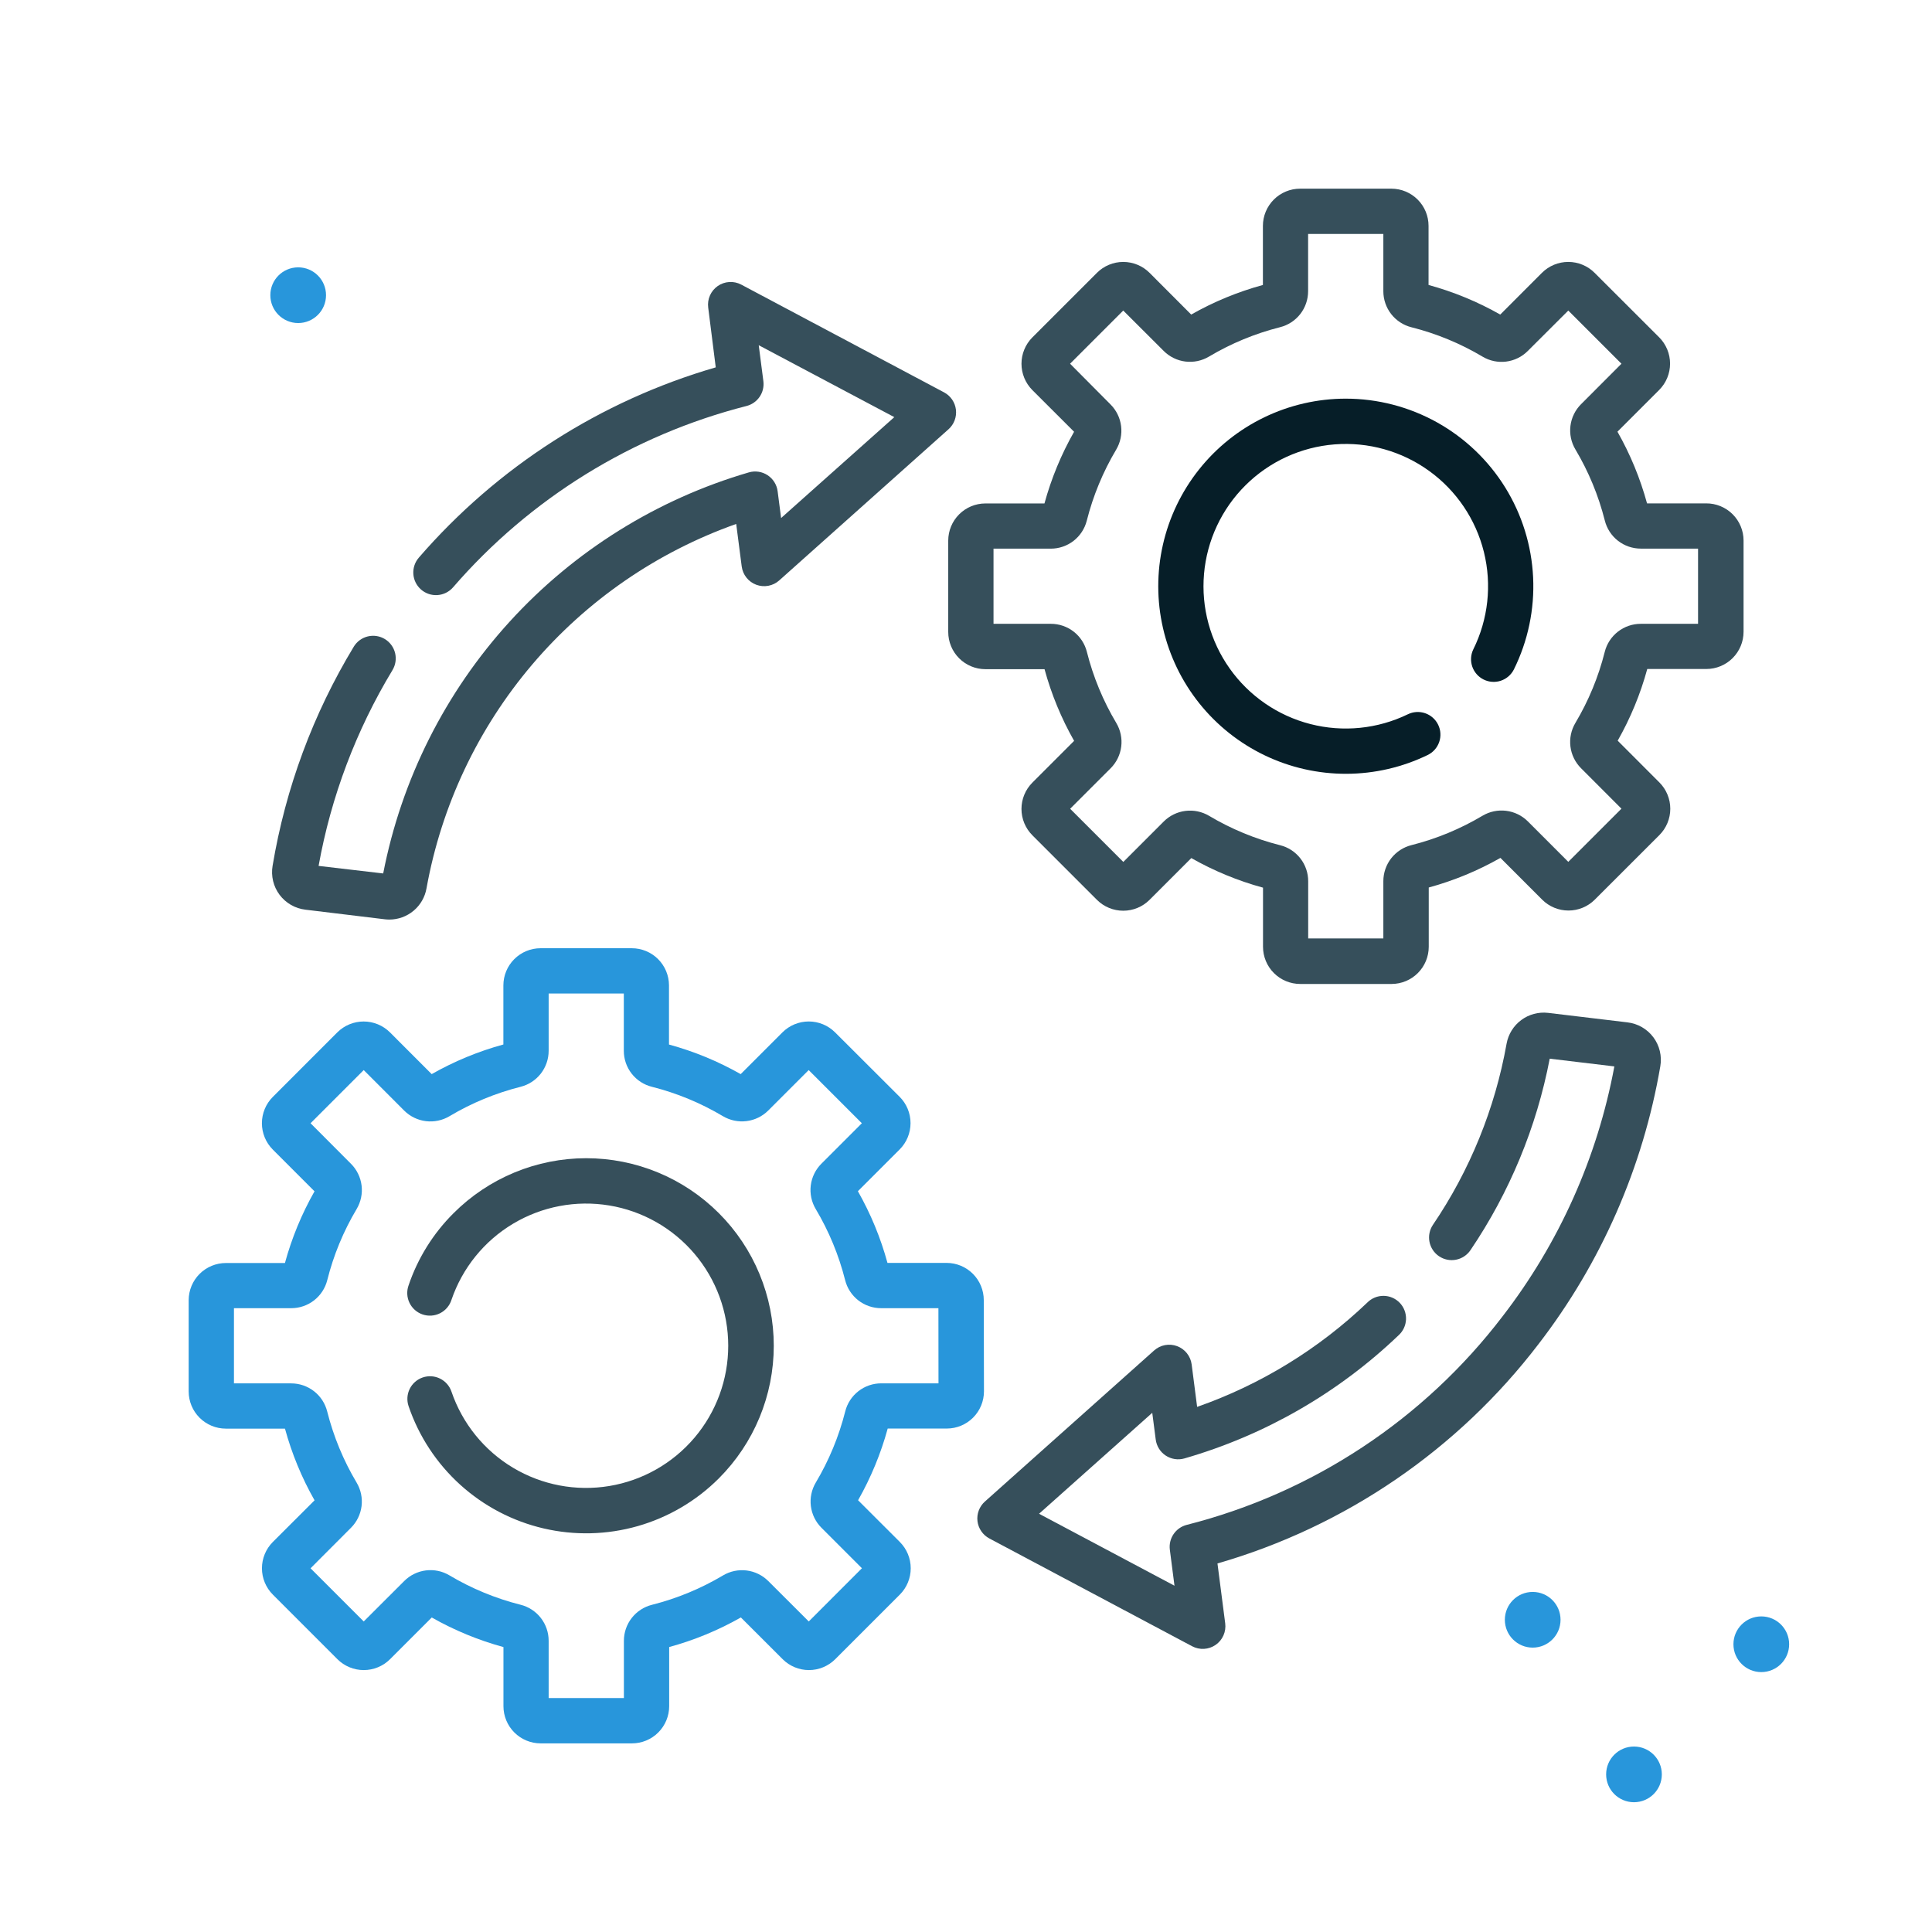
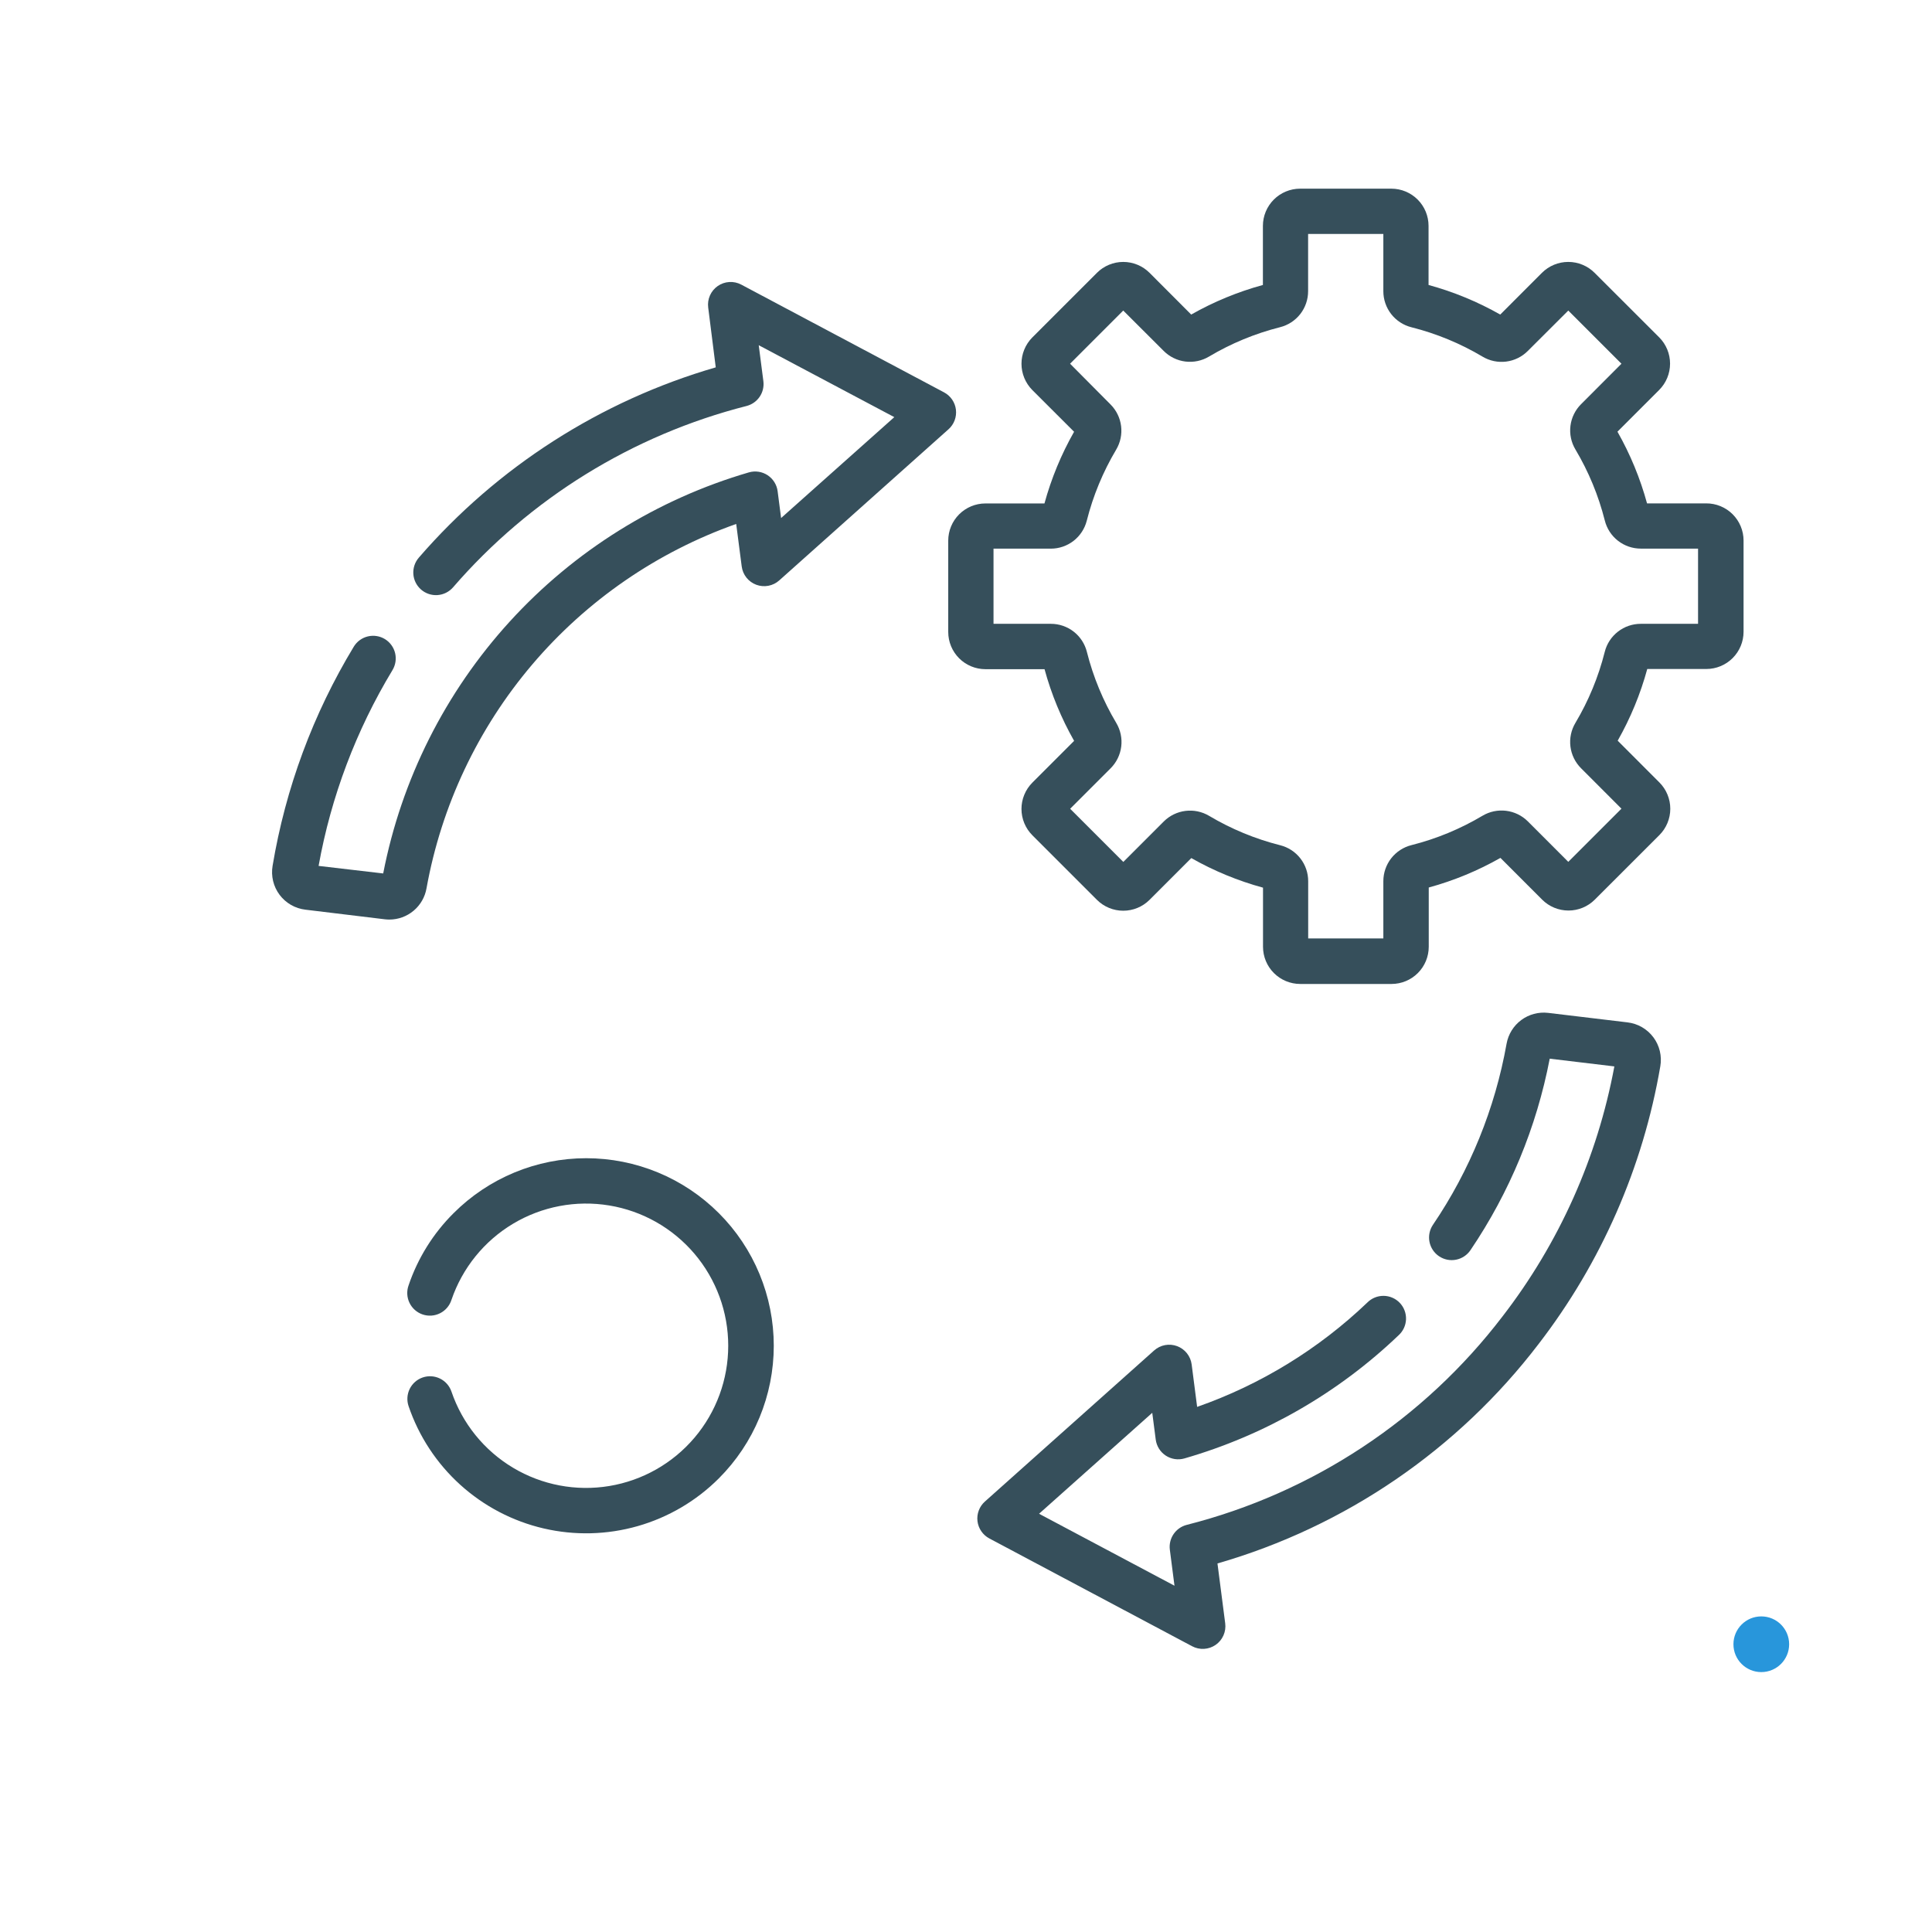
<svg xmlns="http://www.w3.org/2000/svg" width="226" height="226" viewBox="0 0 226 226" fill="none">
  <path d="M199.578 58.884H192.666C191.867 55.955 190.704 53.137 189.205 50.497L194.087 45.615C194.902 44.798 195.359 43.692 195.359 42.538C195.359 41.385 194.902 40.278 194.087 39.462L186.526 31.909C185.709 31.096 184.604 30.639 183.452 30.639C182.299 30.639 181.194 31.096 180.377 31.909L175.495 36.796C172.855 35.298 170.037 34.135 167.108 33.335V26.423C167.108 25.271 166.652 24.166 165.838 23.35C165.025 22.534 163.921 22.074 162.769 22.07H152.083C150.929 22.072 149.823 22.53 149.007 23.346C148.191 24.162 147.732 25.269 147.731 26.423V33.335C144.802 34.134 141.984 35.296 139.344 36.796L134.471 31.914C133.655 31.098 132.548 30.64 131.394 30.64C130.24 30.64 129.134 31.098 128.318 31.914L120.756 39.475C119.945 40.293 119.49 41.398 119.49 42.549C119.49 43.701 119.945 44.806 120.756 45.624L125.643 50.506C124.143 53.146 122.979 55.964 122.178 58.892H115.27C114.117 58.894 113.012 59.352 112.197 60.167C111.381 60.982 110.923 62.087 110.922 63.24V73.927C110.922 75.08 111.38 76.187 112.195 77.003C113.01 77.819 114.116 78.278 115.27 78.279H122.187C122.985 81.208 124.148 84.026 125.647 86.666L120.761 91.552C119.946 92.369 119.489 93.475 119.489 94.629C119.489 95.782 119.946 96.889 120.761 97.705L128.318 105.262C129.134 106.077 130.241 106.534 131.394 106.534C132.548 106.534 133.654 106.077 134.471 105.262L139.357 100.376C141.997 101.875 144.815 103.037 147.744 103.836V110.753C147.745 111.907 148.204 113.013 149.02 113.828C149.836 114.643 150.943 115.101 152.096 115.101H162.783C163.935 115.1 165.041 114.641 165.856 113.826C166.671 113.011 167.129 111.906 167.131 110.753V103.819C170.06 103.018 172.877 101.854 175.517 100.354L180.399 105.24C181.216 106.055 182.322 106.512 183.476 106.512C184.629 106.512 185.736 106.055 186.552 105.24L194.114 97.683C194.928 96.867 195.386 95.76 195.386 94.607C195.386 93.453 194.928 92.347 194.114 91.53L189.232 86.644C190.731 84.004 191.893 81.186 192.692 78.257H199.605C200.759 78.256 201.865 77.797 202.681 76.981C203.497 76.165 203.956 75.059 203.957 73.905V63.231C203.957 62.658 203.843 62.09 203.622 61.561C203.401 61.032 203.078 60.551 202.671 60.147C202.265 59.743 201.782 59.424 201.251 59.207C200.72 58.99 200.152 58.88 199.578 58.884ZM198.634 72.973H191.938C190.968 72.971 190.026 73.293 189.262 73.888C188.497 74.483 187.953 75.317 187.718 76.257C186.983 79.18 185.826 81.98 184.284 84.569C183.789 85.4 183.585 86.372 183.705 87.331C183.825 88.291 184.261 89.183 184.946 89.866L189.673 94.598L183.454 100.817L178.717 96.076C178.032 95.396 177.139 94.963 176.181 94.845C175.222 94.727 174.251 94.93 173.421 95.423C170.835 96.963 168.04 98.119 165.122 98.857C164.179 99.09 163.342 99.633 162.743 100.397C162.145 101.162 161.82 102.106 161.82 103.077V109.773H153.028V103.086C153.031 102.117 152.709 101.176 152.113 100.411C151.518 99.647 150.684 99.105 149.744 98.871C146.822 98.132 144.022 96.974 141.432 95.432C140.601 94.939 139.629 94.737 138.67 94.857C137.711 94.977 136.819 95.412 136.135 96.094L131.403 100.826L125.184 94.607L129.924 89.866C130.607 89.181 131.041 88.289 131.159 87.329C131.278 86.37 131.073 85.399 130.578 84.569C129.037 81.984 127.881 79.188 127.144 76.271C126.911 75.328 126.369 74.49 125.604 73.892C124.839 73.294 123.895 72.971 122.924 72.973H116.219V64.18H122.915C123.88 64.182 124.818 63.861 125.581 63.27C126.344 62.678 126.887 61.849 127.126 60.914C127.865 57.992 129.023 55.192 130.564 52.602C131.059 51.772 131.263 50.8 131.143 49.84C131.023 48.881 130.587 47.989 129.902 47.306L125.175 42.547L131.394 36.328L136.126 41.051C136.809 41.735 137.701 42.172 138.661 42.292C139.62 42.411 140.592 42.208 141.423 41.713C144.009 40.173 146.804 39.017 149.721 38.279C150.664 38.046 151.502 37.504 152.1 36.739C152.698 35.974 153.021 35.03 153.019 34.059V27.367H161.82V34.063C161.819 35.033 162.142 35.975 162.738 36.74C163.334 37.504 164.168 38.048 165.109 38.283C168.031 39.019 170.831 40.175 173.421 41.717C174.251 42.214 175.223 42.418 176.183 42.298C177.143 42.178 178.035 41.741 178.717 41.055L183.454 36.328L189.673 42.547L184.95 47.279C184.265 47.962 183.827 48.854 183.707 49.813C183.587 50.773 183.792 51.746 184.288 52.576C185.828 55.162 186.984 57.957 187.722 60.874C187.954 61.818 188.496 62.656 189.262 63.254C190.027 63.853 190.971 64.177 191.942 64.176H198.634V72.973Z" fill="#364F5B" />
-   <path d="M157.422 46.633C154.124 46.634 150.868 47.38 147.897 48.813C144.927 50.246 142.317 52.331 140.264 54.912C138.21 57.493 136.764 60.503 136.034 63.72C135.304 66.937 135.309 70.276 136.048 73.491C136.787 76.706 138.241 79.712 140.302 82.287C142.364 84.862 144.979 86.939 147.954 88.364C150.928 89.789 154.186 90.525 157.485 90.517C160.783 90.51 164.037 89.758 167.005 88.319C167.318 88.167 167.598 87.955 167.829 87.695C168.06 87.435 168.238 87.132 168.352 86.803C168.466 86.475 168.514 86.127 168.493 85.779C168.473 85.432 168.384 85.092 168.232 84.779C168.08 84.466 167.868 84.186 167.608 83.955C167.348 83.724 167.045 83.546 166.716 83.432C166.388 83.319 166.04 83.27 165.692 83.291C165.345 83.311 165.005 83.4 164.692 83.552C161.146 85.273 157.104 85.679 153.286 84.699C149.468 83.719 146.122 81.416 143.844 78.199C141.565 74.983 140.501 71.062 140.843 67.136C141.184 63.209 142.908 59.53 145.707 56.755C148.506 53.98 152.199 52.289 156.129 51.982C160.059 51.675 163.97 52.772 167.166 55.079C170.363 57.385 172.637 60.751 173.584 64.578C174.53 68.404 174.089 72.442 172.337 75.973C172.037 76.601 171.996 77.322 172.223 77.98C172.45 78.638 172.927 79.18 173.55 79.489C174.174 79.798 174.894 79.849 175.555 79.632C176.216 79.414 176.765 78.945 177.082 78.326C178.741 74.98 179.518 71.266 179.34 67.537C179.163 63.807 178.037 60.184 176.068 57.01C174.1 53.837 171.354 51.219 168.092 49.403C164.829 47.587 161.156 46.633 157.422 46.633Z" fill="#061E28" />
-   <path d="M115.079 152.083C115.079 150.929 114.621 149.823 113.806 149.007C112.991 148.191 111.885 147.732 110.731 147.731H103.814C103.016 144.802 101.853 141.984 100.354 139.344L105.24 134.458C106.055 133.641 106.512 132.535 106.512 131.381C106.512 130.228 106.055 129.121 105.24 128.304L97.683 120.761C96.867 119.946 95.76 119.489 94.607 119.489C93.453 119.489 92.347 119.946 91.53 120.761L86.644 125.647C84.004 124.148 81.186 122.986 78.257 122.187V115.27C78.256 114.116 77.797 113.01 76.981 112.195C76.165 111.38 75.058 110.922 73.905 110.922H63.231C62.079 110.923 60.974 111.381 60.158 112.197C59.343 113.012 58.885 114.117 58.884 115.27V122.182C55.954 122.983 53.137 124.147 50.497 125.647L45.615 120.761C44.797 119.948 43.691 119.492 42.538 119.492C41.386 119.492 40.28 119.948 39.462 120.761L31.909 128.318C31.095 129.134 30.637 130.241 30.637 131.394C30.637 132.548 31.095 133.654 31.909 134.471L36.791 139.357C35.292 141.997 34.13 144.815 33.331 147.744H26.423C25.271 147.745 24.167 148.202 23.351 149.015C22.535 149.828 22.075 150.931 22.07 152.083V162.769C22.072 163.923 22.53 165.029 23.347 165.844C24.163 166.659 25.269 167.117 26.423 167.117H33.335C34.134 170.046 35.297 172.864 36.796 175.504L31.914 180.377C31.099 181.194 30.642 182.3 30.642 183.454C30.642 184.607 31.099 185.714 31.914 186.53L39.475 194.092C40.291 194.905 41.397 195.361 42.549 195.361C43.702 195.361 44.807 194.905 45.624 194.092L50.506 189.21C53.146 190.708 55.964 191.87 58.892 192.67V199.583C58.892 200.736 59.35 201.843 60.166 202.659C60.981 203.475 62.087 203.934 63.24 203.935H73.927C75.081 203.934 76.187 203.475 77.003 202.659C77.819 201.843 78.278 200.737 78.279 199.583V192.666C81.208 191.867 84.026 190.705 86.666 189.205L91.552 194.087C92.368 194.903 93.475 195.361 94.629 195.361C95.782 195.361 96.889 194.903 97.705 194.087L105.262 186.53C106.077 185.714 106.534 184.607 106.534 183.454C106.534 182.3 106.077 181.194 105.262 180.377L100.376 175.495C101.875 172.855 103.039 170.037 103.841 167.108H110.753C111.906 167.107 113.011 166.649 113.826 165.834C114.641 165.019 115.1 163.913 115.101 162.761L115.079 152.083ZM109.782 161.82H103.086C102.117 161.819 101.176 162.142 100.412 162.738C99.648 163.334 99.105 164.169 98.871 165.109C98.132 168.031 96.974 170.831 95.432 173.421C94.937 174.251 94.733 175.223 94.853 176.183C94.973 177.142 95.41 178.034 96.094 178.717L100.826 183.449L94.607 189.673L89.875 184.95C89.191 184.267 88.299 183.83 87.34 183.71C86.381 183.591 85.409 183.794 84.578 184.288C81.992 185.828 79.197 186.985 76.279 187.722C75.337 187.955 74.499 188.497 73.901 189.262C73.303 190.027 72.98 190.971 72.982 191.942V198.634H64.18V191.938C64.182 190.968 63.859 190.026 63.263 189.261C62.667 188.497 61.833 187.953 60.892 187.718C57.969 186.982 55.17 185.825 52.58 184.284C51.75 183.787 50.778 183.583 49.818 183.703C48.858 183.823 47.966 184.26 47.283 184.946L42.547 189.673L36.328 183.454L41.051 178.722C41.736 178.039 42.174 177.147 42.294 176.187C42.414 175.228 42.209 174.255 41.713 173.425C40.173 170.839 39.017 168.044 38.279 165.127C38.047 164.183 37.504 163.345 36.739 162.747C35.974 162.148 35.03 161.823 34.059 161.825H27.367V153.028H34.063C35.032 153.03 35.974 152.708 36.739 152.113C37.504 151.518 38.047 150.684 38.283 149.744C39.018 146.821 40.175 144.021 41.717 141.432C42.212 140.601 42.416 139.629 42.296 138.67C42.176 137.71 41.739 136.818 41.055 136.135L36.328 131.394L42.547 125.175L47.283 129.916C47.968 130.598 48.861 131.032 49.82 131.151C50.779 131.269 51.75 131.064 52.58 130.569C55.166 129.029 57.961 127.873 60.879 127.135C61.822 126.902 62.659 126.36 63.258 125.595C63.856 124.83 64.181 123.886 64.18 122.915V116.219H72.973V122.915C72.97 123.884 73.292 124.825 73.888 125.59C74.483 126.354 75.317 126.896 76.257 127.13C79.18 127.868 81.979 129.027 84.569 130.569C85.4 131.062 86.372 131.264 87.331 131.144C88.29 131.024 89.181 130.589 89.866 129.907L94.598 125.175L100.817 131.394L96.076 136.135C95.394 136.82 94.96 137.712 94.841 138.671C94.723 139.631 94.928 140.602 95.423 141.432C96.963 144.017 98.12 146.813 98.857 149.73C99.09 150.673 99.632 151.511 100.397 152.109C101.162 152.706 102.106 153.03 103.077 153.028H109.773L109.782 161.82Z" fill="#2896DB" />
  <path d="M53.062 141.91C50.677 144.28 48.875 147.17 47.796 150.354C47.676 150.685 47.624 151.037 47.642 151.388C47.66 151.74 47.748 152.084 47.901 152.402C48.053 152.719 48.267 153.002 48.531 153.236C48.794 153.469 49.102 153.648 49.435 153.761C49.768 153.874 50.121 153.92 50.472 153.895C50.823 153.871 51.166 153.776 51.48 153.618C51.794 153.459 52.074 153.24 52.302 152.972C52.531 152.704 52.703 152.393 52.81 152.058C54.081 148.329 56.634 145.171 60.015 143.148C63.396 141.126 67.385 140.369 71.272 141.013C75.159 141.656 78.691 143.659 81.24 146.664C83.788 149.669 85.186 153.481 85.186 157.421C85.186 161.361 83.788 165.173 81.24 168.178C78.691 171.183 75.159 173.186 71.272 173.83C67.385 174.474 63.396 173.717 60.015 171.694C56.634 169.671 54.081 166.514 52.81 162.784C52.584 162.119 52.102 161.572 51.472 161.262C50.842 160.952 50.114 160.905 49.449 161.131C48.784 161.358 48.236 161.839 47.926 162.469C47.616 163.1 47.569 163.828 47.796 164.493C48.998 168.022 51.08 171.187 53.844 173.689C56.609 176.191 59.966 177.948 63.597 178.793C67.229 179.638 71.016 179.543 74.601 178.519C78.186 177.494 81.452 175.573 84.088 172.937C86.126 170.899 87.742 168.481 88.844 165.819C89.947 163.157 90.514 160.304 90.514 157.423C90.514 154.542 89.947 151.689 88.844 149.028C87.742 146.366 86.126 143.947 84.088 141.91C82.051 139.873 79.633 138.257 76.971 137.154C74.309 136.052 71.456 135.484 68.575 135.484C65.694 135.484 62.841 136.052 60.179 137.154C57.518 138.257 55.099 139.873 53.062 141.91Z" fill="#364F5B" />
  <path d="M45.024 74.758C44.424 74.394 43.705 74.282 43.023 74.447C42.34 74.613 41.752 75.042 41.387 75.641C36.624 83.509 33.4 92.21 31.887 101.282C31.786 101.873 31.807 102.479 31.947 103.062C32.088 103.645 32.346 104.193 32.705 104.673C33.064 105.153 33.518 105.554 34.037 105.853C34.557 106.152 35.132 106.342 35.728 106.412L45.024 107.537C45.195 107.556 45.368 107.567 45.54 107.568C46.58 107.569 47.587 107.203 48.383 106.534C49.179 105.866 49.714 104.937 49.892 103.913C51.635 94.245 55.904 85.21 62.266 77.724C68.629 70.239 76.858 64.569 86.119 61.291L86.763 66.261C86.825 66.74 87.017 67.192 87.317 67.569C87.617 67.946 88.014 68.235 88.466 68.403C88.918 68.571 89.408 68.612 89.882 68.523C90.355 68.433 90.796 68.216 91.155 67.894L110.957 50.212C111.275 49.928 111.519 49.571 111.67 49.172C111.82 48.773 111.872 48.343 111.821 47.92C111.77 47.496 111.617 47.091 111.376 46.74C111.135 46.388 110.812 46.1 110.436 45.899L86.71 33.293C86.281 33.065 85.798 32.96 85.313 32.989C84.828 33.018 84.361 33.179 83.962 33.456C83.562 33.733 83.247 34.114 83.05 34.557C82.853 35.001 82.781 35.49 82.843 35.972L83.726 42.973C70.245 46.885 58.183 54.614 48.996 65.228C48.535 65.759 48.303 66.451 48.352 67.152C48.401 67.853 48.727 68.506 49.257 68.967C49.787 69.428 50.479 69.66 51.18 69.611C51.881 69.562 52.534 69.237 52.995 68.707C62.009 58.292 73.995 50.888 87.341 47.488C87.965 47.325 88.507 46.94 88.868 46.405C89.228 45.871 89.38 45.223 89.297 44.584L88.754 40.382L104.614 48.795L91.371 60.598L90.965 57.464C90.917 57.085 90.787 56.722 90.584 56.398C90.382 56.075 90.112 55.798 89.793 55.589C89.474 55.379 89.113 55.241 88.736 55.184C88.358 55.127 87.973 55.151 87.606 55.257C76.855 58.395 67.175 64.433 59.628 72.709C52.082 80.985 46.96 91.179 44.825 102.174L37.268 101.291C38.724 93.196 41.652 85.436 45.907 78.395C46.271 77.796 46.383 77.076 46.218 76.394C46.052 75.712 45.623 75.124 45.024 74.758Z" fill="#364F5B" />
  <path d="M190.384 119.595L181.092 118.483C179.976 118.353 178.852 118.653 177.949 119.324C177.047 119.994 176.435 120.983 176.236 122.089C174.884 129.678 171.948 136.897 167.62 143.277C167.227 143.859 167.082 144.574 167.216 145.263C167.35 145.953 167.753 146.561 168.335 146.953C168.918 147.346 169.632 147.492 170.322 147.357C171.011 147.223 171.619 146.821 172.012 146.238C176.589 139.479 179.743 131.859 181.282 123.841L188.843 124.746C186.864 135.392 182.381 145.414 175.764 153.985C166.551 166.05 153.529 174.646 138.814 178.377C138.188 178.538 137.642 178.922 137.28 179.457C136.917 179.992 136.763 180.641 136.845 181.282L137.388 185.493L121.546 177.075L134.788 165.267L135.194 168.397C135.243 168.775 135.373 169.138 135.575 169.461C135.777 169.785 136.047 170.061 136.365 170.27C136.684 170.48 137.044 170.618 137.421 170.676C137.798 170.733 138.183 170.709 138.549 170.604C147.941 167.895 156.538 162.952 163.603 156.197C163.866 155.959 164.078 155.671 164.227 155.351C164.376 155.03 164.46 154.682 164.473 154.329C164.485 153.975 164.427 153.622 164.301 153.292C164.176 152.961 163.985 152.659 163.74 152.403C163.496 152.147 163.202 151.943 162.877 151.802C162.553 151.662 162.203 151.588 161.849 151.585C161.495 151.582 161.144 151.65 160.817 151.784C160.49 151.919 160.193 152.118 159.944 152.37C154.253 157.809 147.466 161.97 140.037 164.574L139.397 159.609C139.335 159.13 139.143 158.678 138.843 158.301C138.543 157.923 138.145 157.635 137.693 157.467C137.241 157.299 136.752 157.258 136.278 157.347C135.804 157.437 135.364 157.654 135.005 157.975L115.208 175.649C114.89 175.934 114.645 176.29 114.495 176.689C114.344 177.088 114.292 177.518 114.343 177.941C114.394 178.365 114.547 178.77 114.788 179.121C115.029 179.473 115.352 179.761 115.728 179.962L139.45 192.573C139.879 192.801 140.363 192.907 140.848 192.879C141.334 192.851 141.802 192.69 142.202 192.413C142.602 192.136 142.917 191.755 143.115 191.31C143.312 190.866 143.384 190.376 143.321 189.893L142.416 182.888C157.368 178.579 170.538 169.577 179.984 157.212C187.306 147.707 192.193 136.555 194.219 124.729C194.321 124.137 194.301 123.531 194.161 122.948C194.021 122.365 193.763 121.816 193.404 121.336C193.044 120.855 192.591 120.453 192.071 120.154C191.551 119.854 190.975 119.664 190.379 119.595H190.384Z" fill="#364F5B" />
-   <path d="M179.291 192.734C181.09 192.734 182.548 191.275 182.548 189.476C182.548 187.677 181.09 186.219 179.291 186.219C177.492 186.219 176.033 187.677 176.033 189.476C176.033 191.275 177.492 192.734 179.291 192.734Z" fill="#2896DB" />
-   <path d="M191.138 210.82C192.938 210.82 194.396 209.361 194.396 207.562C194.396 205.763 192.938 204.305 191.138 204.305C189.339 204.305 187.881 205.763 187.881 207.562C187.881 209.361 189.339 210.82 191.138 210.82Z" fill="#2896DB" />
  <path d="M206.031 195.597C207.83 195.597 209.289 194.139 209.289 192.34C209.289 190.541 207.83 189.082 206.031 189.082C204.232 189.082 202.773 190.541 202.773 192.34C202.773 194.139 204.232 195.597 206.031 195.597Z" fill="#2896DB" />
-   <path d="M34.881 37.789C36.68 37.789 38.138 36.33 38.138 34.531C38.138 32.732 36.68 31.273 34.881 31.273C33.081 31.273 31.623 32.732 31.623 34.531C31.623 36.33 33.081 37.789 34.881 37.789Z" fill="#2896DB" />
</svg>